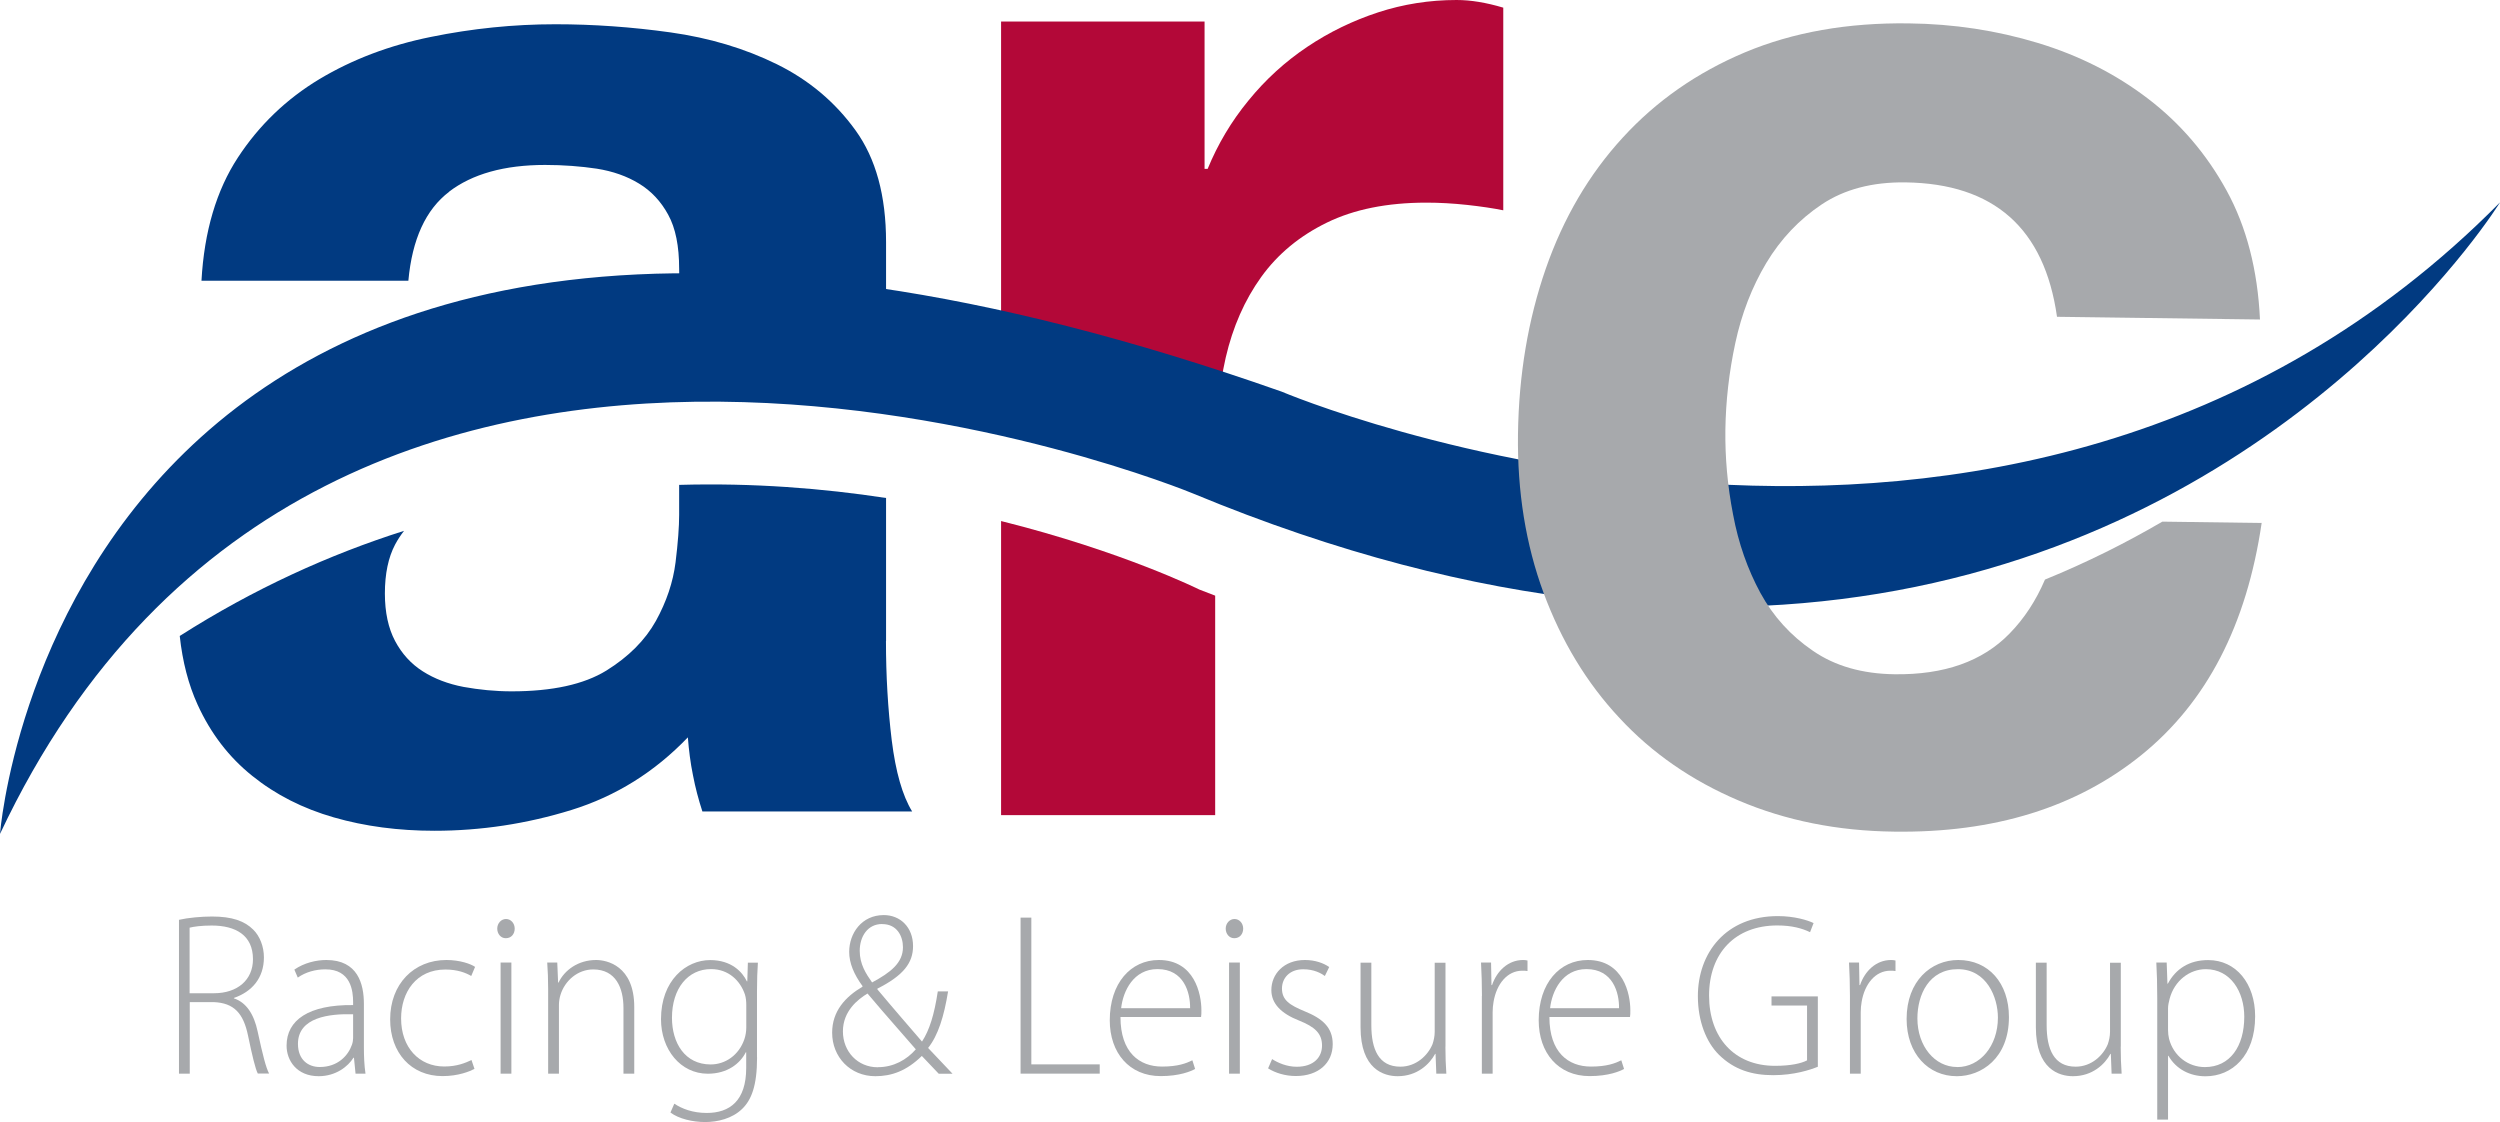
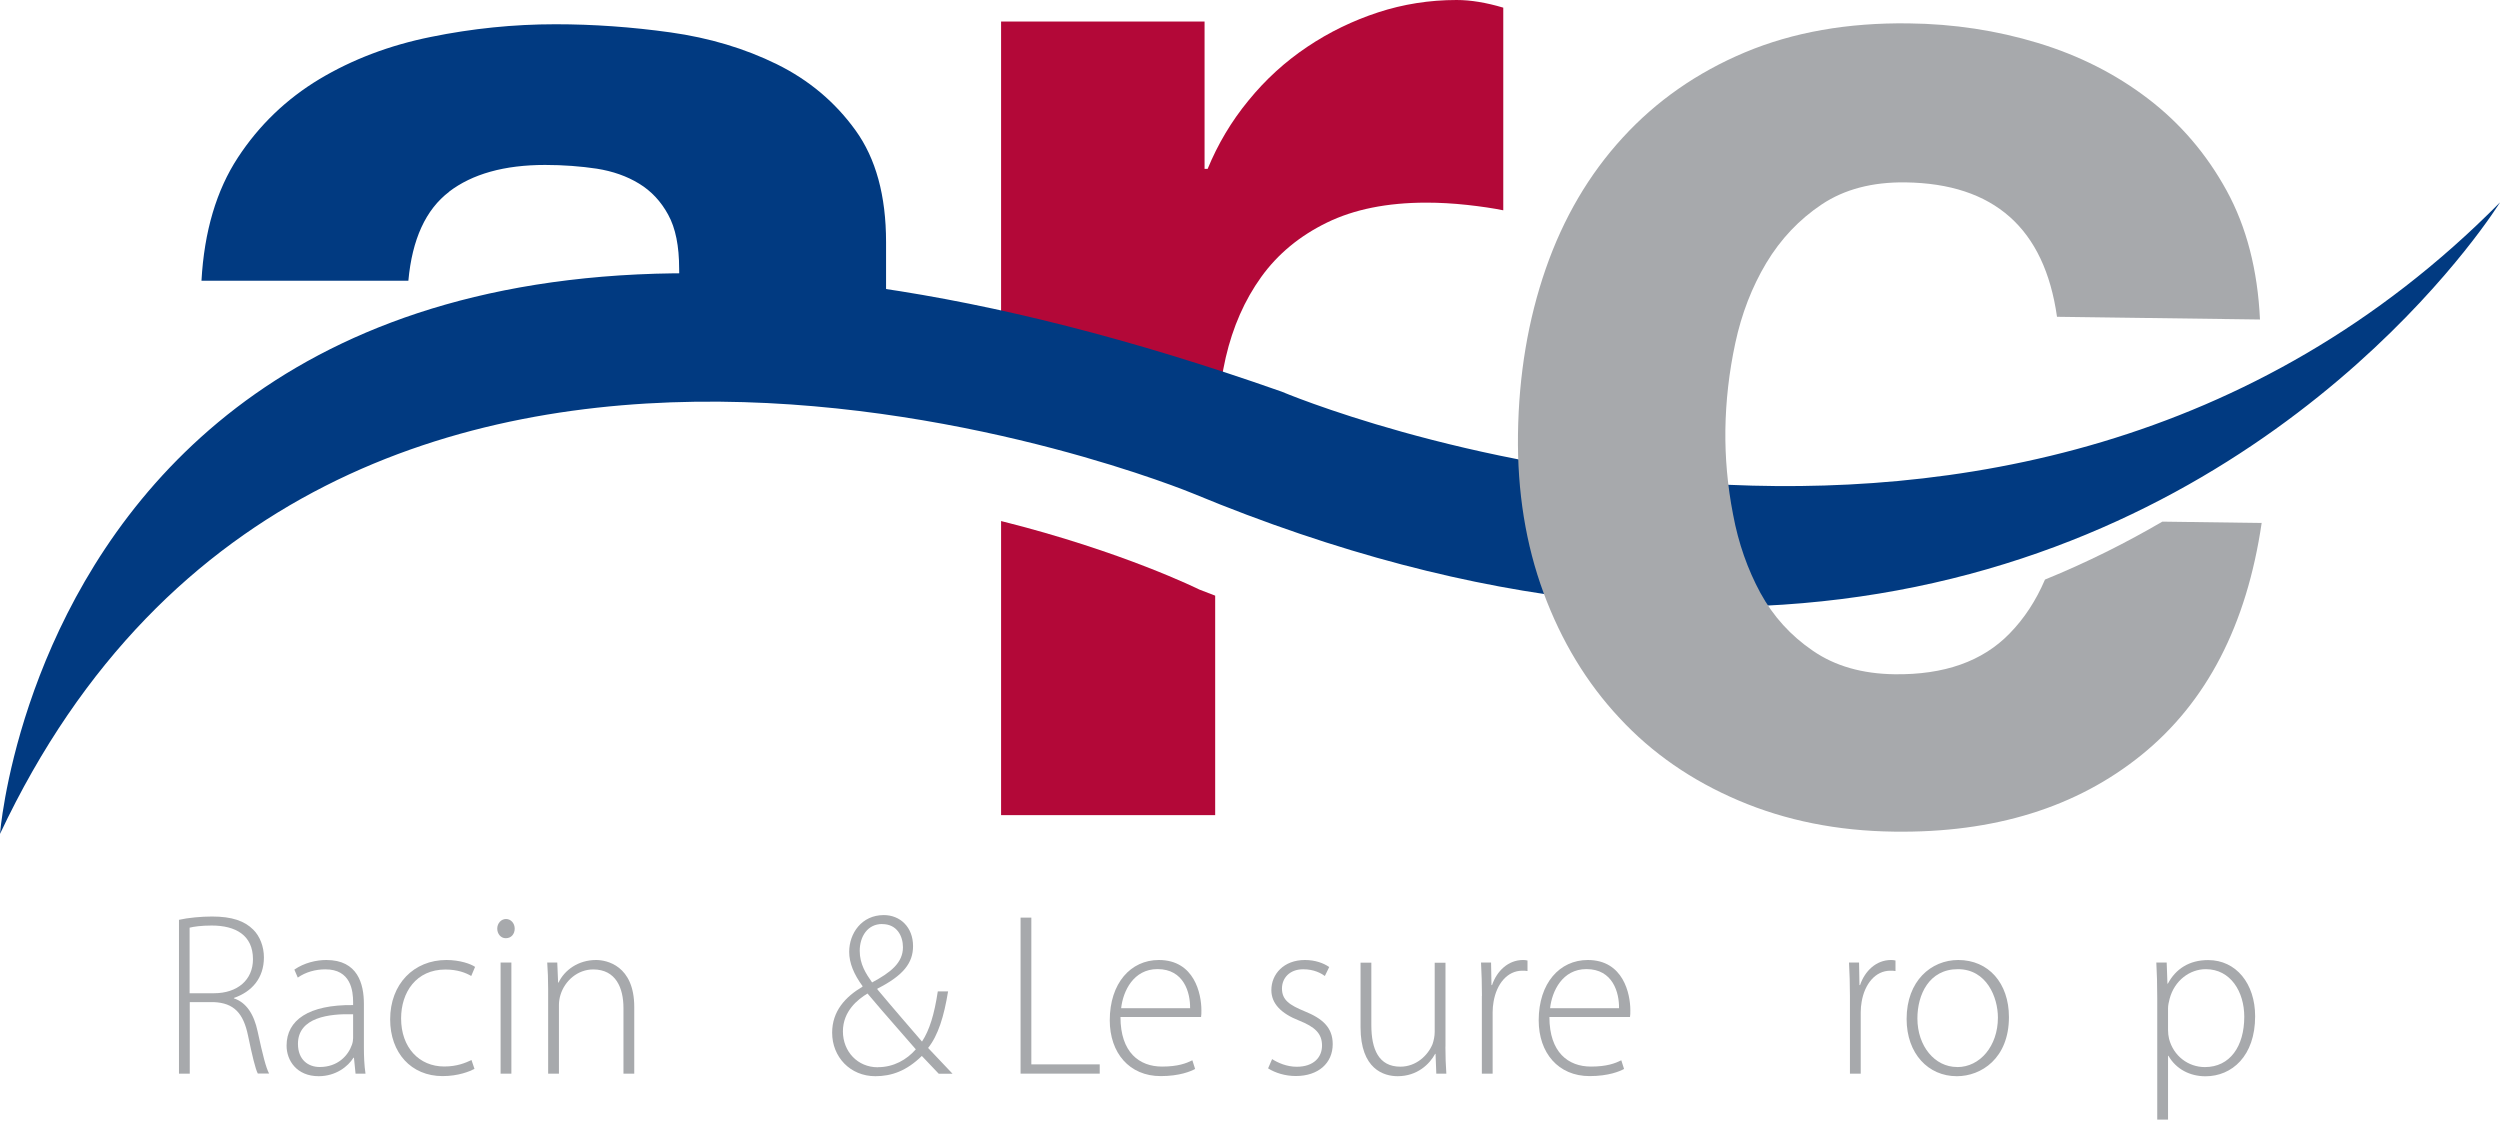
<svg xmlns="http://www.w3.org/2000/svg" width="127" height="57" viewBox="0 0 127 57" fill="none">
  <g id="Layer_1" clip-path="url(#clip0_481_190)">
    <g id="Group">
      <path id="Vector" d="M61.604 20.397C61.604 20.397 61.697 20.449 61.876 20.536C61.965 19.715 62.096 18.928 62.266 18.167C62.627 16.607 63.226 15.246 64.067 14.075C64.908 12.904 66.025 11.983 67.405 11.309C68.785 10.635 70.467 10.294 72.463 10.294C73.121 10.294 73.818 10.333 74.531 10.41C75.24 10.488 75.852 10.579 76.366 10.683V0.389C75.499 0.13 74.705 0 73.996 0C72.612 0 71.282 0.212 70.012 0.627C68.734 1.046 67.532 1.625 66.407 2.381C65.286 3.133 64.288 4.041 63.421 5.108C62.547 6.171 61.863 7.329 61.349 8.578H61.192V1.093H50.855V16.551C54.257 17.472 57.837 18.738 61.604 20.397Z" fill="#B30838" />
      <path id="Vector_2" d="M60.924 29.948C60.924 29.948 57.034 28.012 50.855 26.469V41.408H61.731V30.259C61.464 30.155 61.196 30.056 60.924 29.948Z" fill="#B30838" />
    </g>
    <g id="Group_2">
      <path id="Vector_3" d="M22.809 9.741C23.99 8.837 25.621 8.379 27.693 8.379C28.628 8.379 29.507 8.448 30.318 8.569C31.133 8.699 31.847 8.95 32.462 9.326C33.082 9.702 33.575 10.229 33.944 10.907C34.318 11.586 34.501 12.498 34.501 13.66C34.518 14.01 34.488 14.334 34.429 14.633C37.72 14.46 41.245 14.65 45.012 15.272V12.299C45.012 9.939 44.493 8.047 43.457 6.616C42.421 5.181 41.092 4.066 39.465 3.263C37.83 2.459 36.034 1.923 34.063 1.646C32.089 1.37 30.135 1.232 28.216 1.232C26.092 1.232 23.982 1.448 21.888 1.876C19.79 2.299 17.904 3.016 16.227 4.019C14.554 5.026 13.165 6.353 12.082 8.008C10.999 9.663 10.375 11.746 10.235 14.261H20.745C20.937 12.152 21.629 10.644 22.818 9.741H22.809Z" fill="#013A81" />
-       <path id="Vector_4" d="M45.012 32.558V25.298C41.81 24.809 38.264 24.524 34.501 24.632V26.154C34.501 26.759 34.441 27.562 34.318 28.569C34.191 29.576 33.86 30.561 33.32 31.542C32.772 32.523 31.936 33.362 30.802 34.066C29.664 34.766 28.063 35.12 25.99 35.12C25.154 35.12 24.343 35.038 23.553 34.896C22.763 34.745 22.07 34.481 21.48 34.105C20.881 33.725 20.414 33.21 20.07 32.562C19.726 31.914 19.552 31.102 19.552 30.151C19.552 29.148 19.726 28.319 20.07 27.666C20.202 27.415 20.359 27.182 20.525 26.966C16.745 28.167 12.915 29.896 9.131 32.307C9.271 33.608 9.572 34.775 10.039 35.799C10.706 37.26 11.628 38.465 12.817 39.416C14.002 40.371 15.382 41.071 16.962 41.525C18.537 41.979 20.244 42.203 22.066 42.203C24.436 42.203 26.755 41.849 29.023 41.149C31.294 40.444 33.261 39.213 34.943 37.458C34.993 38.107 35.074 38.751 35.202 39.377C35.321 40.004 35.486 40.622 35.681 41.222H46.337C45.844 40.419 45.5 39.213 45.3 37.605C45.105 35.998 45.007 34.321 45.007 32.562L45.012 32.558Z" fill="#013A81" />
    </g>
    <path id="Vector_5" d="M0 42.363C0 42.363 3.342 -1.845 65.099 19.892C65.099 19.892 102.008 35.566 127 10.281C127 10.281 117.517 25.665 97.294 29.814C87.581 31.806 75.397 31.205 60.593 25.064C60.593 25.064 16.711 6.875 0 42.363Z" fill="#013A81" />
    <path id="Vector_6" d="M103.881 29.451C103.43 30.505 102.836 31.417 102.088 32.182C100.712 33.599 98.763 34.286 96.241 34.252C94.606 34.23 93.225 33.837 92.1 33.063C90.97 32.294 90.079 31.313 89.429 30.121C88.783 28.928 88.312 27.601 88.04 26.136C87.755 24.675 87.632 23.236 87.649 21.832C87.671 20.371 87.836 18.902 88.155 17.42C88.473 15.942 88.996 14.585 89.726 13.362C90.461 12.139 91.403 11.145 92.55 10.38C93.701 9.615 95.111 9.244 96.797 9.265C101.294 9.326 103.859 11.599 104.496 16.093L114.807 16.231C114.689 13.712 114.124 11.525 113.109 9.676C112.094 7.826 110.769 6.275 109.125 5.017C107.486 3.764 105.622 2.818 103.524 2.182C101.43 1.547 99.251 1.214 96.975 1.188C93.858 1.145 91.081 1.638 88.647 2.658C86.21 3.682 84.137 5.13 82.434 6.992C80.723 8.855 79.419 11.08 78.523 13.656C77.627 16.24 77.156 19.036 77.113 22.057C77.075 24.978 77.508 27.662 78.413 30.116C79.321 32.571 80.604 34.693 82.269 36.473C83.921 38.258 85.946 39.658 88.329 40.669C90.716 41.685 93.344 42.212 96.211 42.247C101.307 42.32 105.503 41.015 108.803 38.34C112.098 35.669 114.132 31.75 114.892 26.568L109.847 26.499C108.004 27.575 106.017 28.573 103.885 29.442L103.881 29.451Z" fill="#A7A9AC" />
    <g id="Group_3">
      <path id="Vector_7" d="M9.084 46.728C9.56 46.62 10.226 46.559 10.77 46.559C11.785 46.559 12.422 46.784 12.864 47.225C13.199 47.553 13.407 48.085 13.407 48.634C13.407 49.697 12.787 50.384 11.883 50.695V50.717C12.511 50.924 12.902 51.52 13.089 52.402C13.356 53.638 13.509 54.226 13.67 54.537H13.097C12.974 54.308 12.808 53.608 12.6 52.609C12.362 51.464 11.883 50.95 10.855 50.907H9.64V54.541H9.092V46.724L9.084 46.728ZM9.632 50.457H10.867C12.069 50.457 12.851 49.775 12.851 48.729C12.851 47.51 11.972 47.017 10.753 47.017C10.226 47.017 9.831 47.074 9.632 47.126V50.457Z" fill="#A7A9AC" />
      <path id="Vector_8" d="M18.486 53.202C18.486 53.647 18.503 54.109 18.567 54.541H18.062L17.981 53.733H17.955C17.688 54.169 17.068 54.671 16.189 54.671C15.072 54.671 14.558 53.871 14.558 53.119C14.558 51.819 15.683 51.032 17.938 51.058V50.907C17.938 50.349 17.832 49.234 16.52 49.243C16.036 49.243 15.53 49.377 15.127 49.662L14.953 49.256C15.458 48.906 16.078 48.768 16.579 48.768C18.18 48.768 18.486 49.991 18.486 50.998V53.197V53.202ZM17.938 51.525C16.732 51.49 15.136 51.676 15.136 53.029C15.136 53.841 15.662 54.204 16.24 54.204C17.166 54.204 17.688 53.621 17.879 53.072C17.921 52.951 17.938 52.83 17.938 52.735V51.525Z" fill="#A7A9AC" />
      <path id="Vector_9" d="M24.105 54.299C23.867 54.424 23.289 54.666 22.483 54.666C20.886 54.666 19.82 53.482 19.82 51.784C19.82 49.986 21.022 48.768 22.678 48.768C23.361 48.768 23.918 48.966 24.134 49.118L23.939 49.58C23.667 49.42 23.243 49.252 22.627 49.252C21.14 49.252 20.376 50.41 20.376 51.736C20.376 53.214 21.293 54.178 22.567 54.178C23.23 54.178 23.655 53.988 23.952 53.85L24.101 54.291L24.105 54.299Z" fill="#A7A9AC" />
      <path id="Vector_10" d="M25.689 47.661C25.438 47.661 25.26 47.437 25.26 47.173C25.26 46.909 25.455 46.685 25.706 46.685C25.956 46.685 26.147 46.905 26.147 47.173C26.147 47.441 25.978 47.661 25.697 47.661H25.684H25.689ZM25.43 54.541V48.897H25.978V54.541H25.43Z" fill="#A7A9AC" />
      <path id="Vector_11" d="M27.846 50.246C27.846 49.727 27.829 49.338 27.799 48.897H28.309L28.352 49.917H28.373C28.674 49.282 29.371 48.768 30.284 48.768C30.81 48.768 32.22 49.044 32.22 51.157V54.541H31.672V51.209C31.672 50.181 31.282 49.247 30.135 49.247C29.354 49.247 28.691 49.813 28.47 50.548C28.428 50.682 28.394 50.872 28.394 51.049V54.541H27.846V50.246Z" fill="#A7A9AC" />
-       <path id="Vector_12" d="M38.459 53.72C38.459 55.168 38.166 55.885 37.699 56.334C37.193 56.827 36.45 57 35.822 57C35.193 57 34.48 56.836 34.059 56.516L34.255 56.067C34.637 56.322 35.185 56.538 35.902 56.538C37.066 56.538 37.907 55.924 37.907 54.252V53.456H37.886C37.597 54.031 36.947 54.545 35.958 54.545C34.565 54.545 33.579 53.309 33.579 51.775C33.579 49.805 34.849 48.772 36.076 48.772C37.164 48.772 37.716 49.381 37.941 49.852H37.962L37.992 48.902H38.501C38.472 49.321 38.455 49.77 38.455 50.358V53.72H38.459ZM37.911 51.067C37.911 50.864 37.894 50.686 37.843 50.522C37.614 49.839 37.028 49.23 36.119 49.23C34.947 49.23 34.136 50.211 34.136 51.706C34.136 52.977 34.79 54.074 36.102 54.074C36.841 54.074 37.533 53.608 37.813 52.795C37.877 52.609 37.911 52.398 37.911 52.199V51.062V51.067Z" fill="#A7A9AC" />
      <path id="Vector_13" d="M47.687 54.545C47.432 54.282 47.203 54.031 46.829 53.642C46.048 54.407 45.288 54.671 44.468 54.671C43.19 54.671 42.273 53.694 42.273 52.462C42.273 51.365 42.944 50.639 43.814 50.125V50.09C43.377 49.494 43.139 48.919 43.139 48.357C43.139 47.411 43.772 46.486 44.897 46.486C45.725 46.486 46.383 47.095 46.383 48.063C46.383 48.915 45.895 49.554 44.57 50.224V50.258C45.364 51.209 46.26 52.238 46.838 52.912C47.22 52.324 47.462 51.538 47.64 50.362H48.163C47.955 51.637 47.657 52.596 47.148 53.236C47.551 53.655 47.921 54.048 48.388 54.545H47.696H47.687ZM44.6 54.213C45.398 54.213 46.065 53.832 46.523 53.305C46.073 52.774 45.063 51.654 44.069 50.47C43.576 50.769 42.82 51.365 42.82 52.393C42.82 53.422 43.572 54.217 44.587 54.217H44.6V54.213ZM44.812 46.94C44.069 46.94 43.674 47.579 43.674 48.305C43.674 48.975 43.988 49.463 44.302 49.908C45.233 49.407 45.87 48.919 45.87 48.119C45.87 47.558 45.568 46.944 44.821 46.944H44.808L44.812 46.94Z" fill="#A7A9AC" />
      <path id="Vector_14" d="M51.845 46.615H52.392V54.07H55.866V54.541H51.845V46.615Z" fill="#A7A9AC" />
      <path id="Vector_15" d="M56.92 51.667C56.92 53.469 57.884 54.182 59.03 54.182C59.837 54.182 60.258 54.018 60.572 53.863L60.712 54.303C60.5 54.42 59.931 54.666 58.962 54.666C57.37 54.666 56.376 53.487 56.376 51.832C56.376 49.947 57.438 48.768 58.869 48.768C60.687 48.768 61.031 50.505 61.031 51.317C61.031 51.477 61.031 51.564 61.014 51.663H56.92V51.667ZM60.457 51.218C60.47 50.431 60.147 49.23 58.801 49.23C57.582 49.23 57.051 50.345 56.954 51.218H60.461H60.457Z" fill="#A7A9AC" />
-       <path id="Vector_16" d="M62.695 47.661C62.445 47.661 62.266 47.437 62.266 47.173C62.266 46.909 62.462 46.685 62.712 46.685C62.963 46.685 63.154 46.905 63.154 47.173C63.154 47.441 62.984 47.661 62.704 47.661H62.691H62.695ZM62.436 54.541V48.897H62.984V54.541H62.436Z" fill="#A7A9AC" />
      <path id="Vector_17" d="M64.623 53.802C64.921 53.992 65.367 54.191 65.872 54.191C66.742 54.191 67.159 53.703 67.159 53.115C67.159 52.497 66.793 52.164 65.991 51.844C65.082 51.486 64.585 50.984 64.585 50.297C64.585 49.485 65.214 48.768 66.292 48.768C66.802 48.768 67.235 48.923 67.524 49.126L67.303 49.58C67.112 49.442 66.755 49.239 66.203 49.239C65.498 49.239 65.124 49.701 65.124 50.215C65.124 50.807 65.515 51.058 66.275 51.373C67.171 51.736 67.702 52.186 67.702 53.042C67.702 54.01 66.968 54.662 65.829 54.662C65.294 54.662 64.789 54.507 64.419 54.273L64.623 53.802Z" fill="#A7A9AC" />
      <path id="Vector_18" d="M73.427 53.163C73.427 53.664 73.444 54.109 73.474 54.541H72.964L72.926 53.538H72.904C72.624 54.057 71.996 54.671 71.002 54.671C70.297 54.671 69.116 54.316 69.116 52.186V48.902H69.664V52.074C69.664 53.305 70.038 54.187 71.138 54.187C71.945 54.187 72.539 53.612 72.773 53.041C72.832 52.864 72.883 52.648 72.883 52.419V48.906H73.431V53.171L73.427 53.163Z" fill="#A7A9AC" />
      <path id="Vector_19" d="M75.283 50.591C75.283 50.025 75.266 49.446 75.236 48.897H75.746L75.767 50.042H75.796C76.039 49.329 76.612 48.768 77.372 48.768C77.448 48.768 77.529 48.776 77.597 48.794V49.329C77.512 49.312 77.436 49.312 77.33 49.312C76.57 49.312 76.026 49.986 75.873 50.889C75.843 51.054 75.826 51.244 75.826 51.425V54.541H75.278V50.591H75.283Z" fill="#A7A9AC" />
      <path id="Vector_20" d="M78.71 51.667C78.71 53.469 79.674 54.182 80.82 54.182C81.627 54.182 82.048 54.018 82.362 53.863L82.502 54.303C82.29 54.42 81.721 54.666 80.752 54.666C79.16 54.666 78.166 53.487 78.166 51.832C78.166 49.947 79.228 48.768 80.659 48.768C82.477 48.768 82.821 50.505 82.821 51.317C82.821 51.477 82.821 51.564 82.804 51.663H78.71V51.667ZM82.247 51.218C82.26 50.431 81.937 49.23 80.591 49.23C79.372 49.23 78.841 50.345 78.744 51.218H82.252H82.247Z" fill="#A7A9AC" />
-       <path id="Vector_21" d="M92.346 54.191C91.951 54.351 91.14 54.619 90.079 54.619C89.017 54.619 88.104 54.351 87.322 53.582C86.677 52.942 86.252 51.879 86.252 50.604C86.252 48.409 87.671 46.538 90.316 46.538C91.153 46.538 91.828 46.745 92.13 46.892L91.951 47.355C91.548 47.16 91.03 47.013 90.287 47.013C88.138 47.013 86.821 48.431 86.821 50.574C86.821 52.717 88.108 54.144 90.168 54.144C90.983 54.144 91.51 54.018 91.798 53.867V51.08H89.993V50.617H92.346V54.191Z" fill="#A7A9AC" />
      <path id="Vector_22" d="M93.977 50.591C93.977 50.025 93.96 49.446 93.93 48.897H94.44L94.461 50.042H94.491C94.733 49.329 95.306 48.768 96.067 48.768C96.143 48.768 96.224 48.776 96.291 48.794V49.329C96.207 49.312 96.13 49.312 96.028 49.312C95.268 49.312 94.725 49.986 94.572 50.889C94.542 51.054 94.525 51.244 94.525 51.425V54.541H93.977V50.591Z" fill="#A7A9AC" />
      <path id="Vector_23" d="M99.4 54.671C97.965 54.671 96.856 53.534 96.856 51.762C96.856 49.831 98.101 48.768 99.481 48.768C101.014 48.768 102.054 49.939 102.054 51.667C102.054 53.776 100.636 54.671 99.413 54.671H99.4ZM99.43 54.208C100.581 54.208 101.494 53.141 101.494 51.693C101.494 50.66 100.921 49.234 99.46 49.234C97.999 49.234 97.404 50.522 97.404 51.736C97.404 53.145 98.287 54.204 99.417 54.204H99.43V54.208Z" fill="#A7A9AC" />
-       <path id="Vector_24" d="M107.732 53.163C107.732 53.664 107.749 54.109 107.779 54.541H107.269L107.231 53.538H107.21C106.93 54.057 106.301 54.671 105.307 54.671C104.602 54.671 103.422 54.316 103.422 52.186V48.902H103.97V52.074C103.97 53.305 104.343 54.187 105.443 54.187C106.25 54.187 106.845 53.612 107.078 53.041C107.138 52.864 107.189 52.648 107.189 52.419V48.906H107.737V53.171L107.732 53.163Z" fill="#A7A9AC" />
      <path id="Vector_25" d="M109.588 50.699C109.588 49.995 109.571 49.433 109.541 48.897H110.068L110.106 49.969H110.128C110.527 49.221 111.21 48.772 112.174 48.772C113.597 48.772 114.561 49.969 114.561 51.628C114.561 53.647 113.381 54.675 112.039 54.675C111.249 54.675 110.544 54.312 110.157 53.634H110.136V56.875H109.588V50.704V50.699ZM110.136 52.32C110.136 52.471 110.153 52.627 110.187 52.769C110.412 53.642 111.16 54.208 112.009 54.208C113.283 54.208 114.009 53.154 114.009 51.65C114.009 50.38 113.313 49.234 112.056 49.234C111.244 49.234 110.463 49.805 110.217 50.738C110.178 50.889 110.136 51.067 110.136 51.222V52.32Z" fill="#A7A9AC" />
    </g>
  </g>
  <defs>
    <clipPath id="clip0_481_190">
      <rect width="127" height="57" fill="white" />
    </clipPath>
  </defs>
</svg>